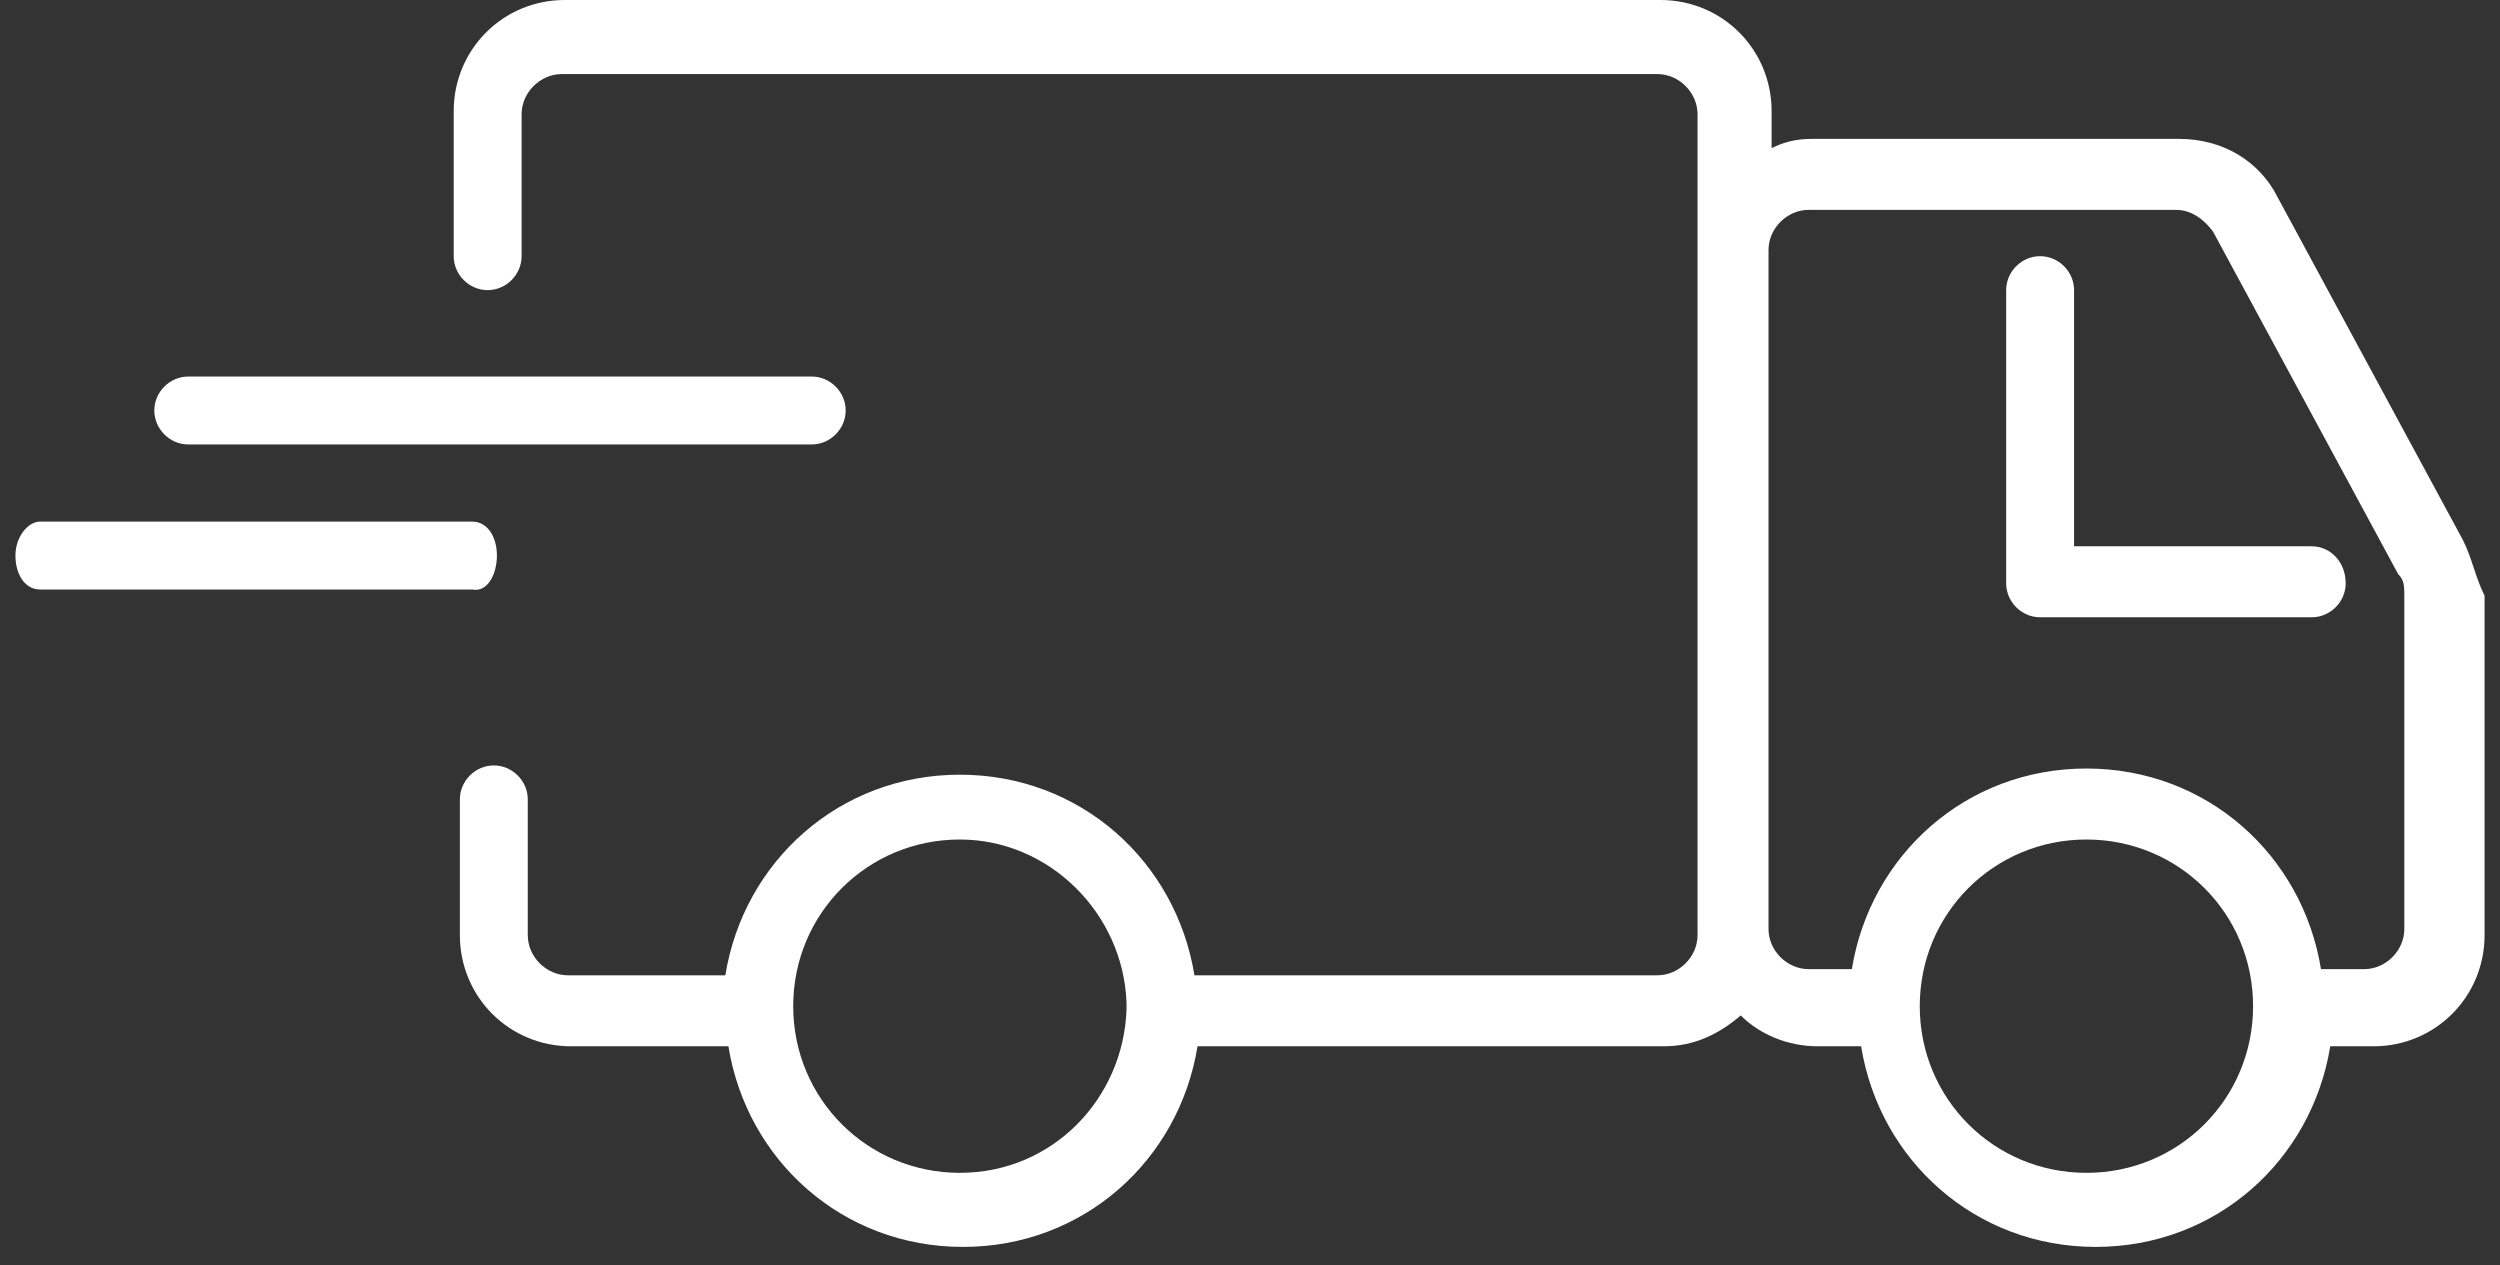
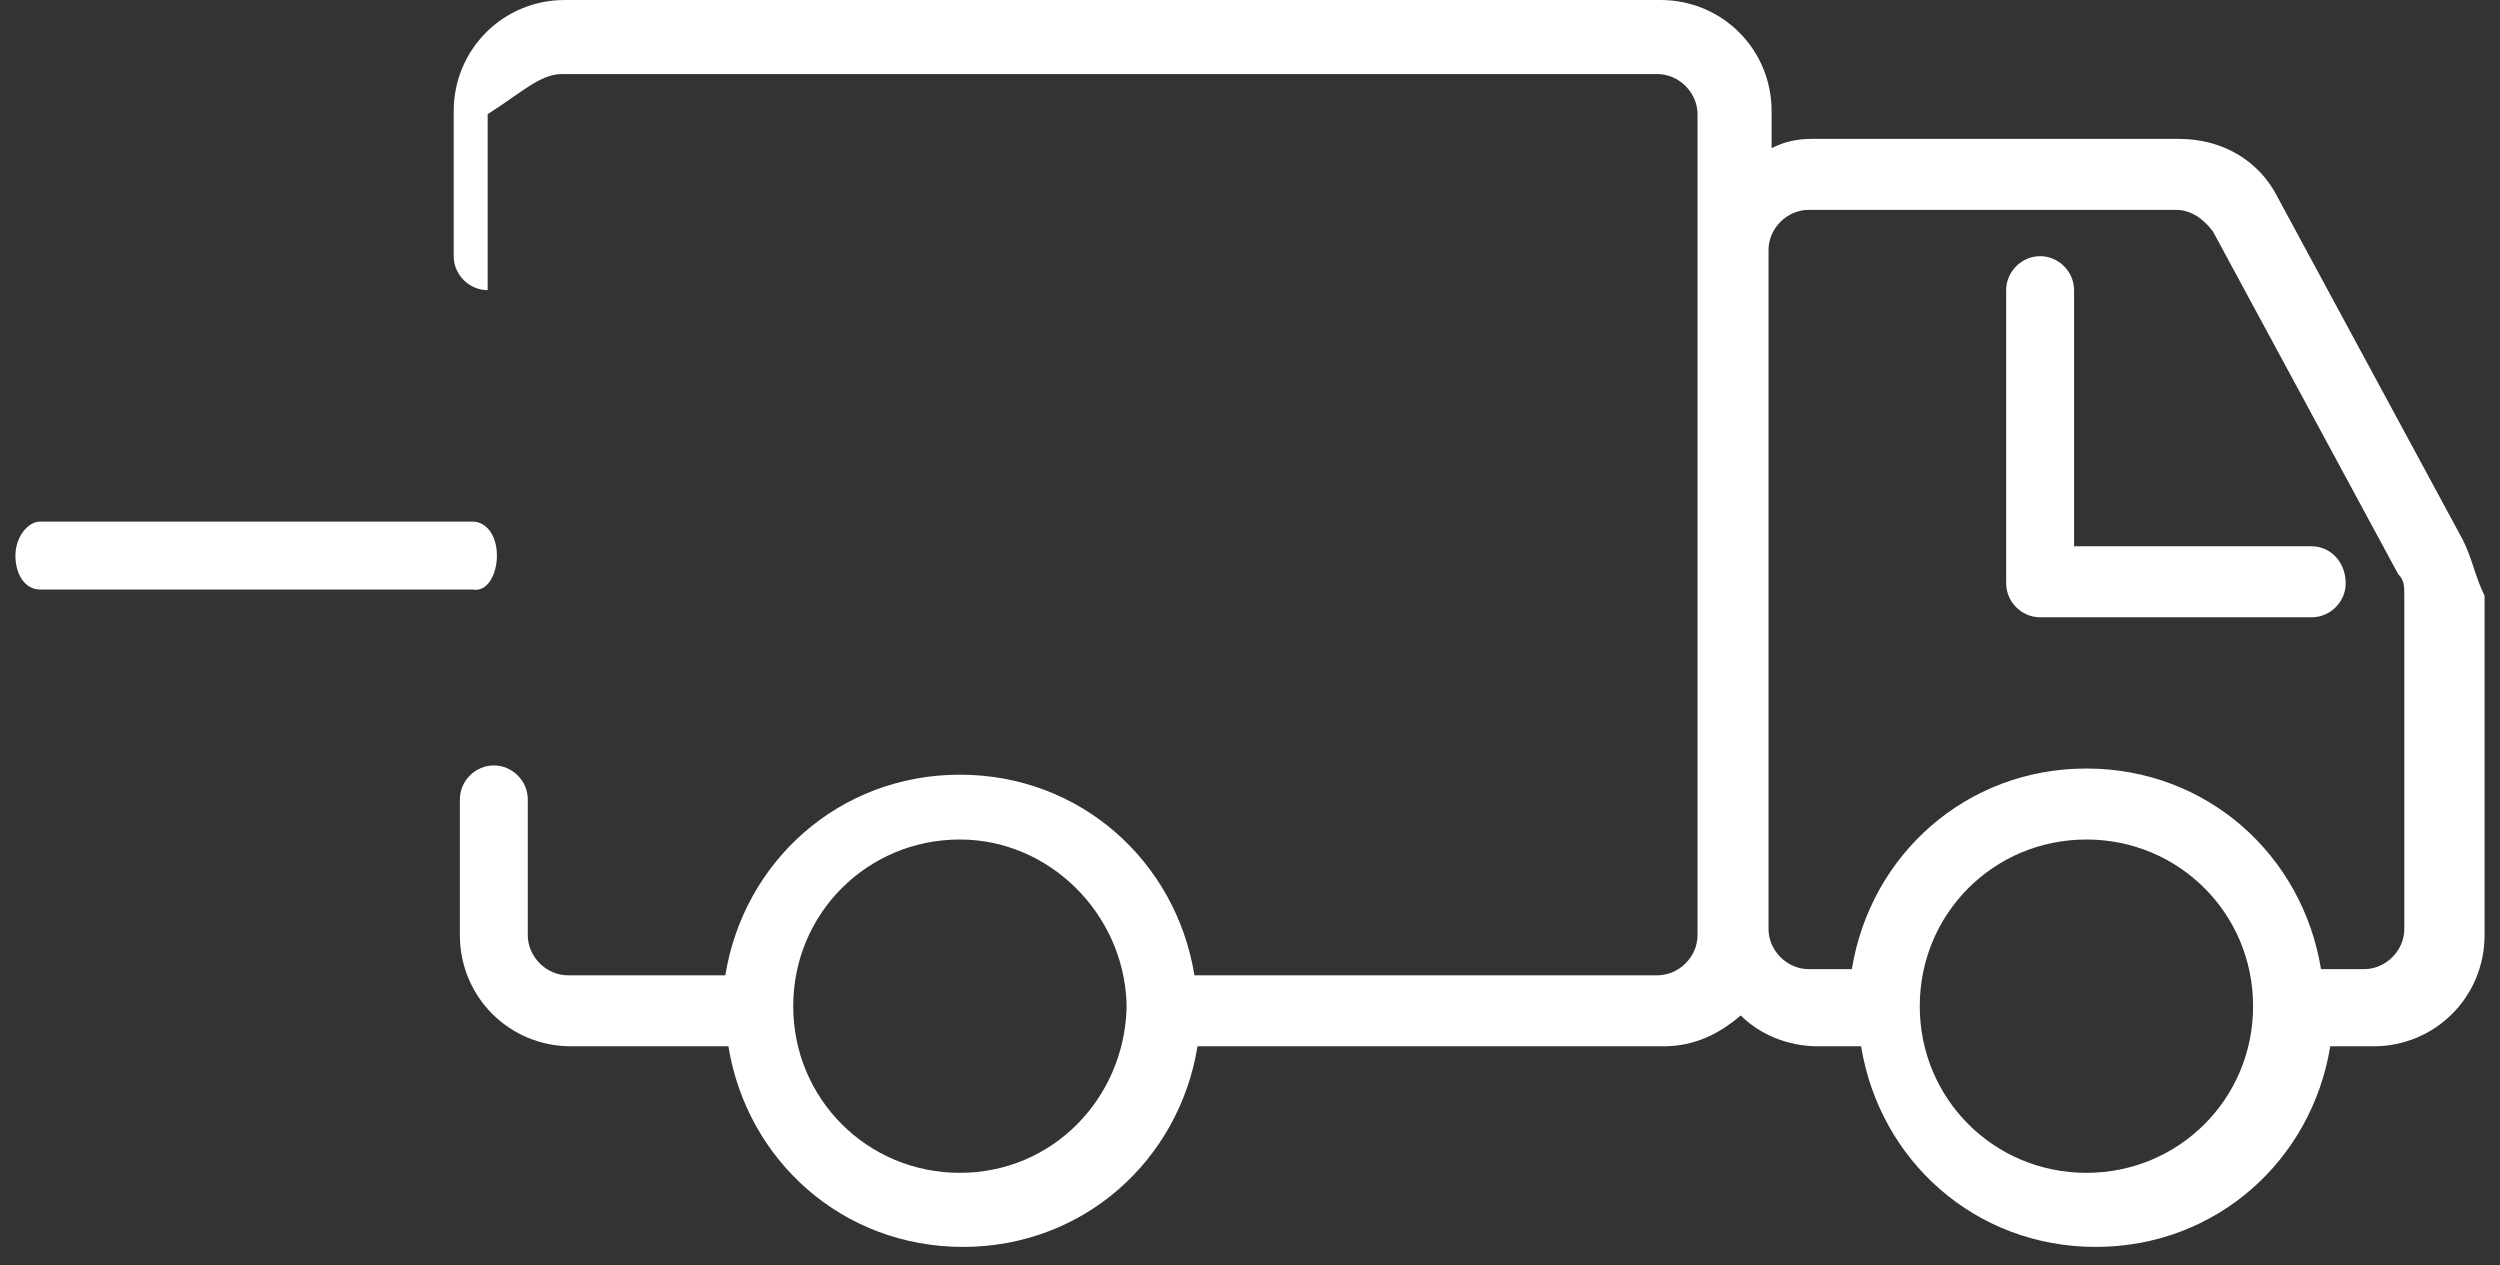
<svg xmlns="http://www.w3.org/2000/svg" width="81" height="41" viewBox="0 0 81 41" fill="none">
  <rect x="0" y="0" width="81" height="41" fill="#333333" stroke="none" />
  <path d="M74.9 17.7H67.2V9.4C67.2 8.8 66.7 8.3 66.1 8.3C65.5 8.3 65 8.8 65 9.4V18.9C65 19.5 65.5 20 66.1 20H74.9C75.5 20 76 19.5 76 18.9C76 18.2 75.5 17.7 74.9 17.7Z" fill="white" />
-   <path d="M6.1 14.4H26.3C26.9 14.4 27.4 13.9 27.4 13.3C27.4 12.7 26.9 12.2 26.3 12.2H6.1C5.5 12.2 5 12.7 5 13.3C5 13.9 5.5 14.4 6.1 14.4Z" fill="white" />
  <path d="M16.1 18C16.1 17.4 15.8 16.9 15.3 16.9H1.3C0.9 16.9 0.5 17.4 0.5 18C0.5 18.6 0.8 19.1 1.3 19.1H15.3C15.8 19.2 16.1 18.6 16.1 18Z" fill="white" />
-   <path d="M79.8 17.5L73.8 6.4C73.2 5.2 72 4.5 70.6 4.5H58.7C58.2 4.5 57.8 4.6 57.4 4.8V3.6C57.4 1.6 55.8 0 53.8 0H18.3C16.3 0 14.7 1.6 14.7 3.6V8.3C14.7 8.9 15.2 9.4 15.8 9.4C16.4 9.4 16.9 8.9 16.9 8.3V3.7C16.9 3 17.5 2.4 18.2 2.4H53.7C54.4 2.4 55 3 55 3.7V30.3C55 31 54.4 31.6 53.7 31.6H38.7C38.1 27.9 35 25.1 31.1 25.1C27.2 25.1 24.1 27.9 23.5 31.6H18.4C17.7 31.6 17.1 31 17.1 30.3V25.9C17.1 25.3 16.6 24.8 16 24.8C15.4 24.8 14.9 25.3 14.9 25.9V30.3C14.9 32.3 16.5 33.9 18.5 33.9H23.6C24.2 37.6 27.3 40.4 31.2 40.4C35.1 40.4 38.2 37.6 38.8 33.9H53.9C54.9 33.9 55.7 33.5 56.4 32.9C57 33.5 57.9 33.9 58.9 33.9H60.3C60.9 37.6 64 40.4 67.9 40.4C71.8 40.4 74.9 37.6 75.5 33.9H76.9C78.9 33.9 80.5 32.3 80.5 30.3V19.3C80.2 18.7 80.1 18.1 79.8 17.5ZM36.5 32.7C36.4 35.6 34.1 38 31.1 38C28.1 38 25.7 35.6 25.7 32.6C25.7 29.6 28.1 27.2 31.1 27.2C34 27.2 36.4 29.6 36.5 32.5C36.5 32.5 36.5 32.6 36.5 32.7ZM67.6 38C64.6 38 62.2 35.6 62.2 32.6C62.2 29.6 64.6 27.2 67.6 27.2C70.6 27.2 73 29.6 73 32.6C73 35.6 70.6 38 67.6 38ZM77.9 30.1C77.9 30.8 77.3 31.4 76.6 31.4H75.2C74.6 27.7 71.5 24.9 67.6 24.9C63.7 24.9 60.6 27.7 60 31.4H58.6C57.9 31.4 57.3 30.8 57.3 30.1V8.1C57.3 7.4 57.9 6.8 58.6 6.8H70.5C71 6.8 71.4 7.1 71.7 7.5L77.7 18.6C77.9 18.8 77.9 19 77.9 19.3V30.1Z" fill="white" />
+   <path d="M79.8 17.5L73.8 6.4C73.2 5.2 72 4.5 70.6 4.5H58.7C58.2 4.5 57.8 4.6 57.4 4.8V3.6C57.4 1.6 55.8 0 53.8 0H18.3C16.3 0 14.7 1.6 14.7 3.6V8.3C14.7 8.9 15.2 9.4 15.8 9.4V3.7C16.9 3 17.5 2.4 18.2 2.4H53.7C54.4 2.4 55 3 55 3.7V30.3C55 31 54.4 31.6 53.7 31.6H38.7C38.1 27.9 35 25.1 31.1 25.1C27.2 25.1 24.1 27.9 23.5 31.6H18.4C17.7 31.6 17.1 31 17.1 30.3V25.9C17.1 25.3 16.6 24.8 16 24.8C15.4 24.8 14.9 25.3 14.9 25.9V30.3C14.9 32.3 16.5 33.9 18.5 33.9H23.6C24.2 37.6 27.3 40.4 31.2 40.4C35.1 40.4 38.2 37.6 38.8 33.9H53.9C54.9 33.9 55.7 33.5 56.4 32.9C57 33.5 57.9 33.9 58.9 33.9H60.3C60.9 37.6 64 40.4 67.9 40.4C71.8 40.4 74.9 37.6 75.5 33.9H76.9C78.9 33.9 80.5 32.3 80.5 30.3V19.3C80.2 18.7 80.1 18.1 79.8 17.5ZM36.5 32.7C36.4 35.6 34.1 38 31.1 38C28.1 38 25.7 35.6 25.7 32.6C25.7 29.6 28.1 27.2 31.1 27.2C34 27.2 36.4 29.6 36.5 32.5C36.5 32.5 36.5 32.6 36.5 32.7ZM67.6 38C64.6 38 62.2 35.6 62.2 32.6C62.2 29.6 64.6 27.2 67.6 27.2C70.6 27.2 73 29.6 73 32.6C73 35.6 70.6 38 67.6 38ZM77.9 30.1C77.9 30.8 77.3 31.4 76.6 31.4H75.2C74.6 27.7 71.5 24.9 67.6 24.9C63.7 24.9 60.6 27.7 60 31.4H58.6C57.9 31.4 57.3 30.8 57.3 30.1V8.1C57.3 7.4 57.9 6.8 58.6 6.8H70.5C71 6.8 71.4 7.1 71.7 7.5L77.7 18.6C77.9 18.8 77.9 19 77.9 19.3V30.1Z" fill="white" />
</svg>